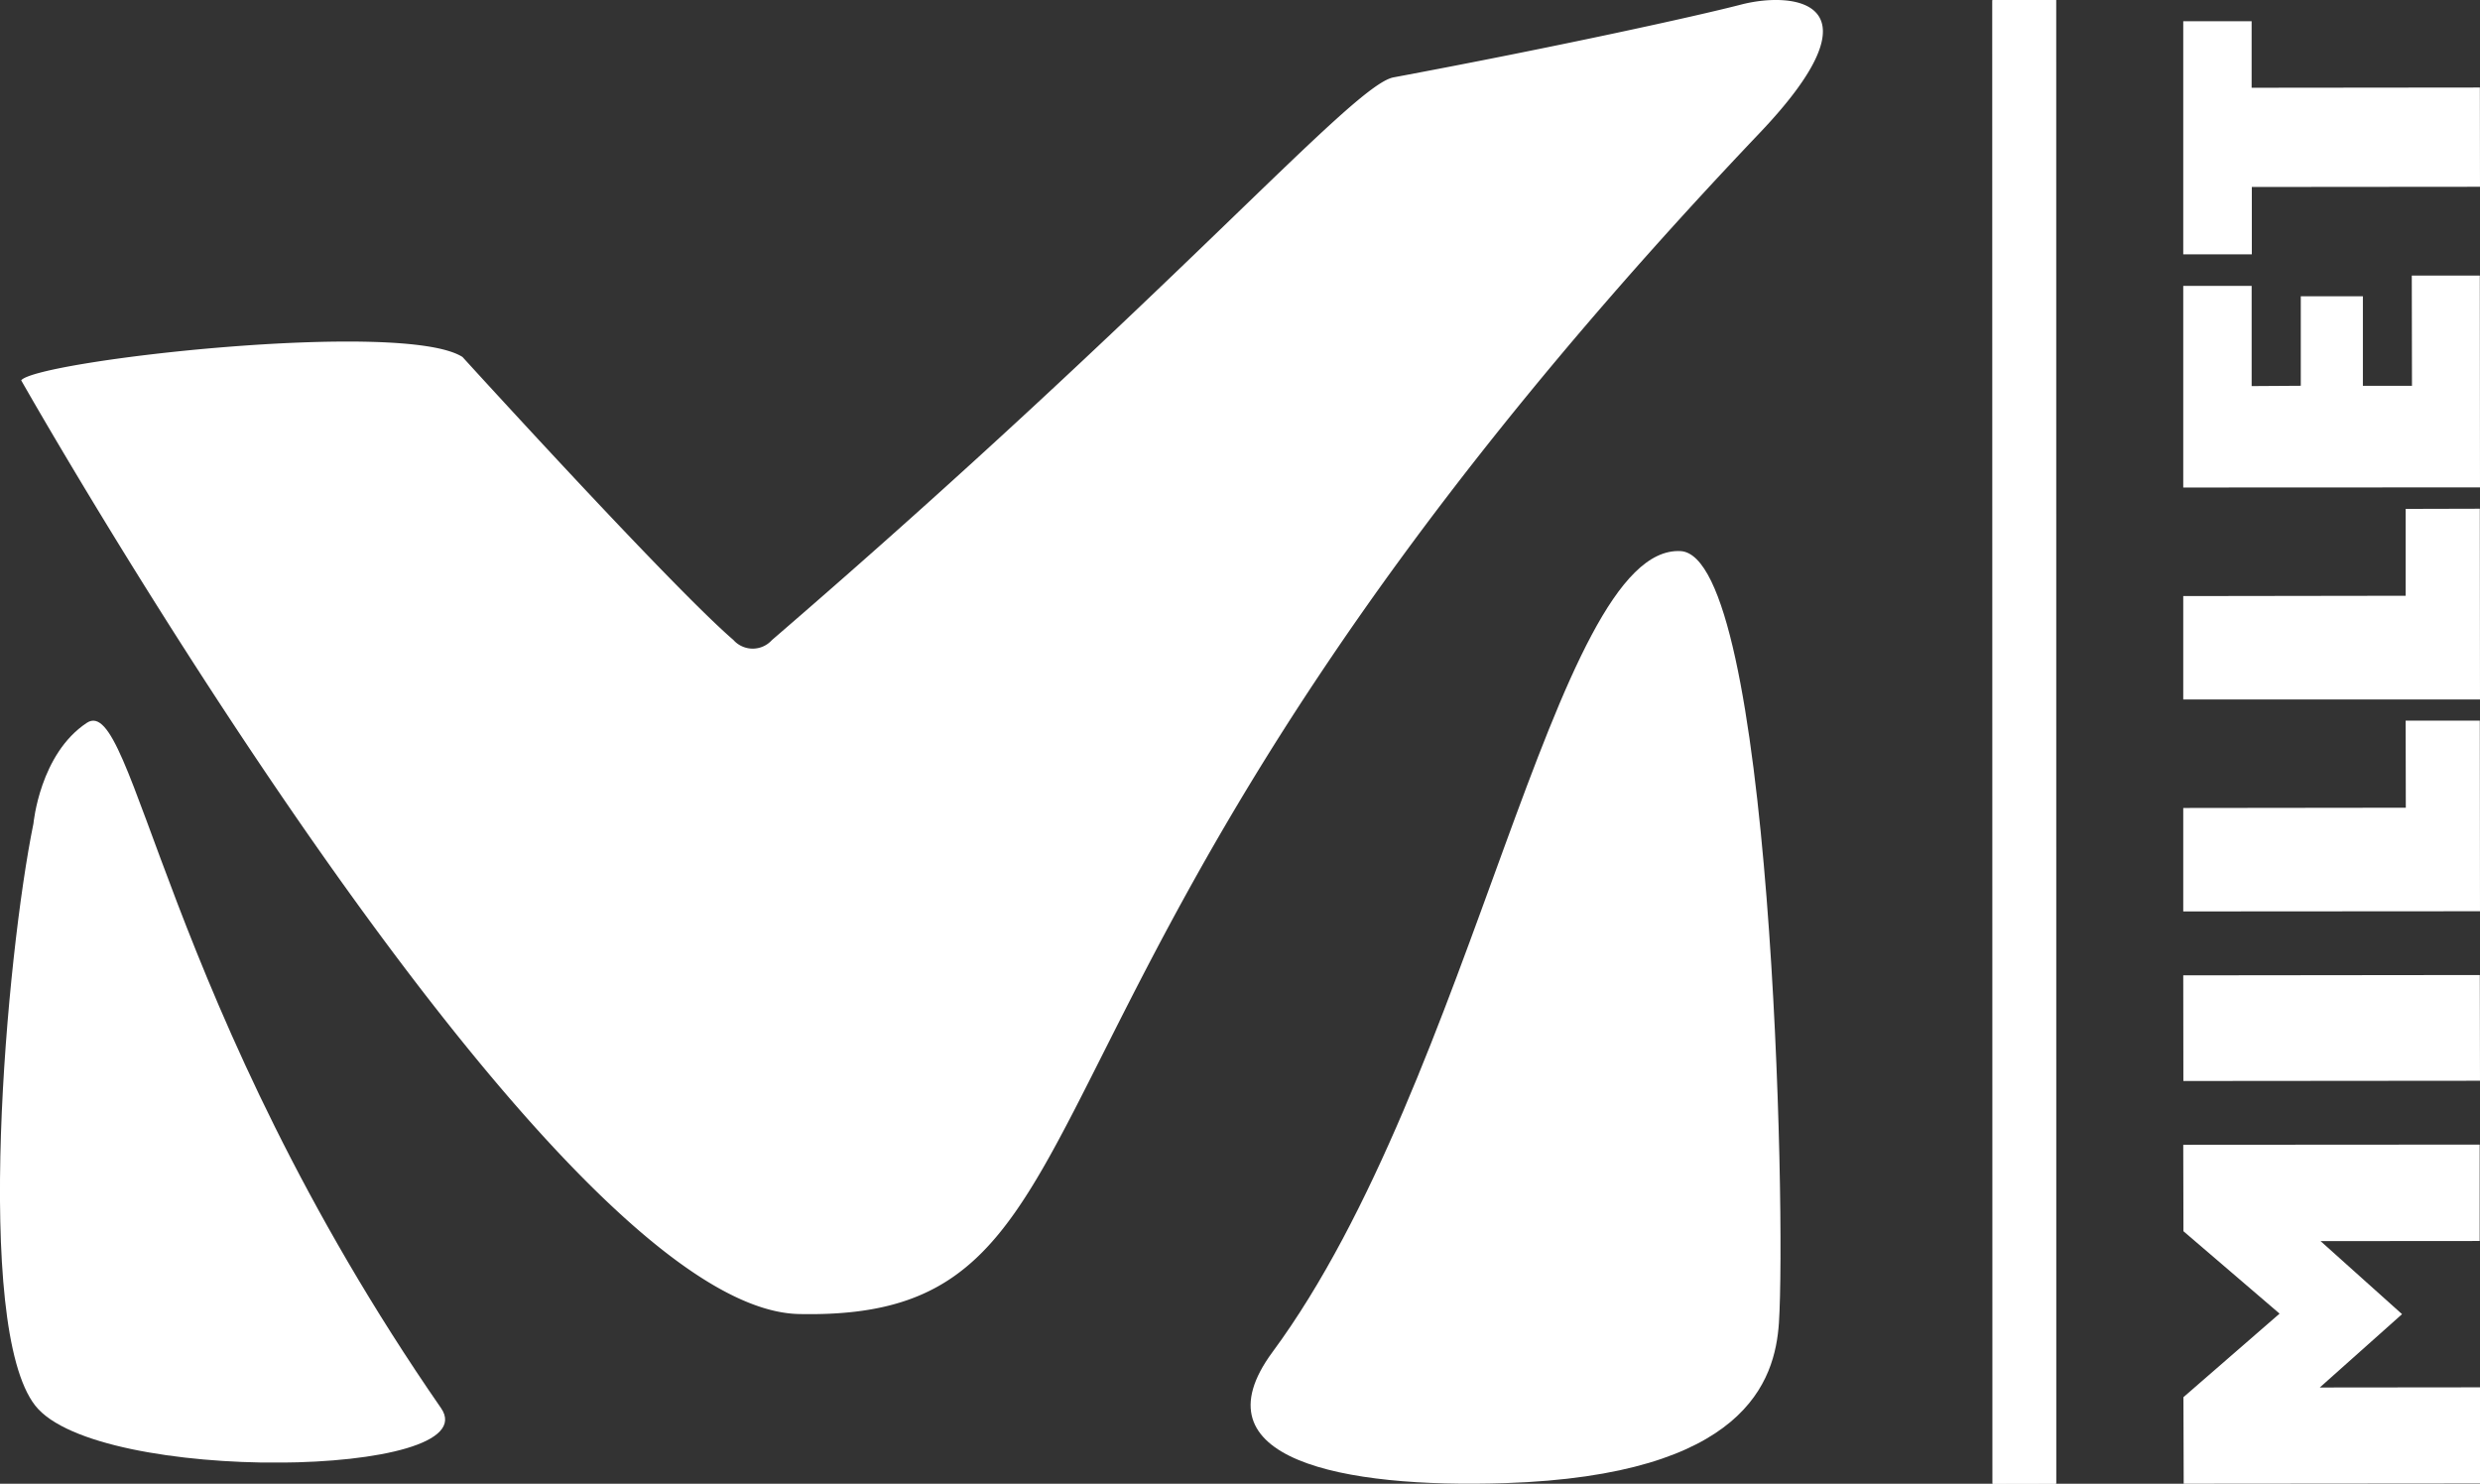
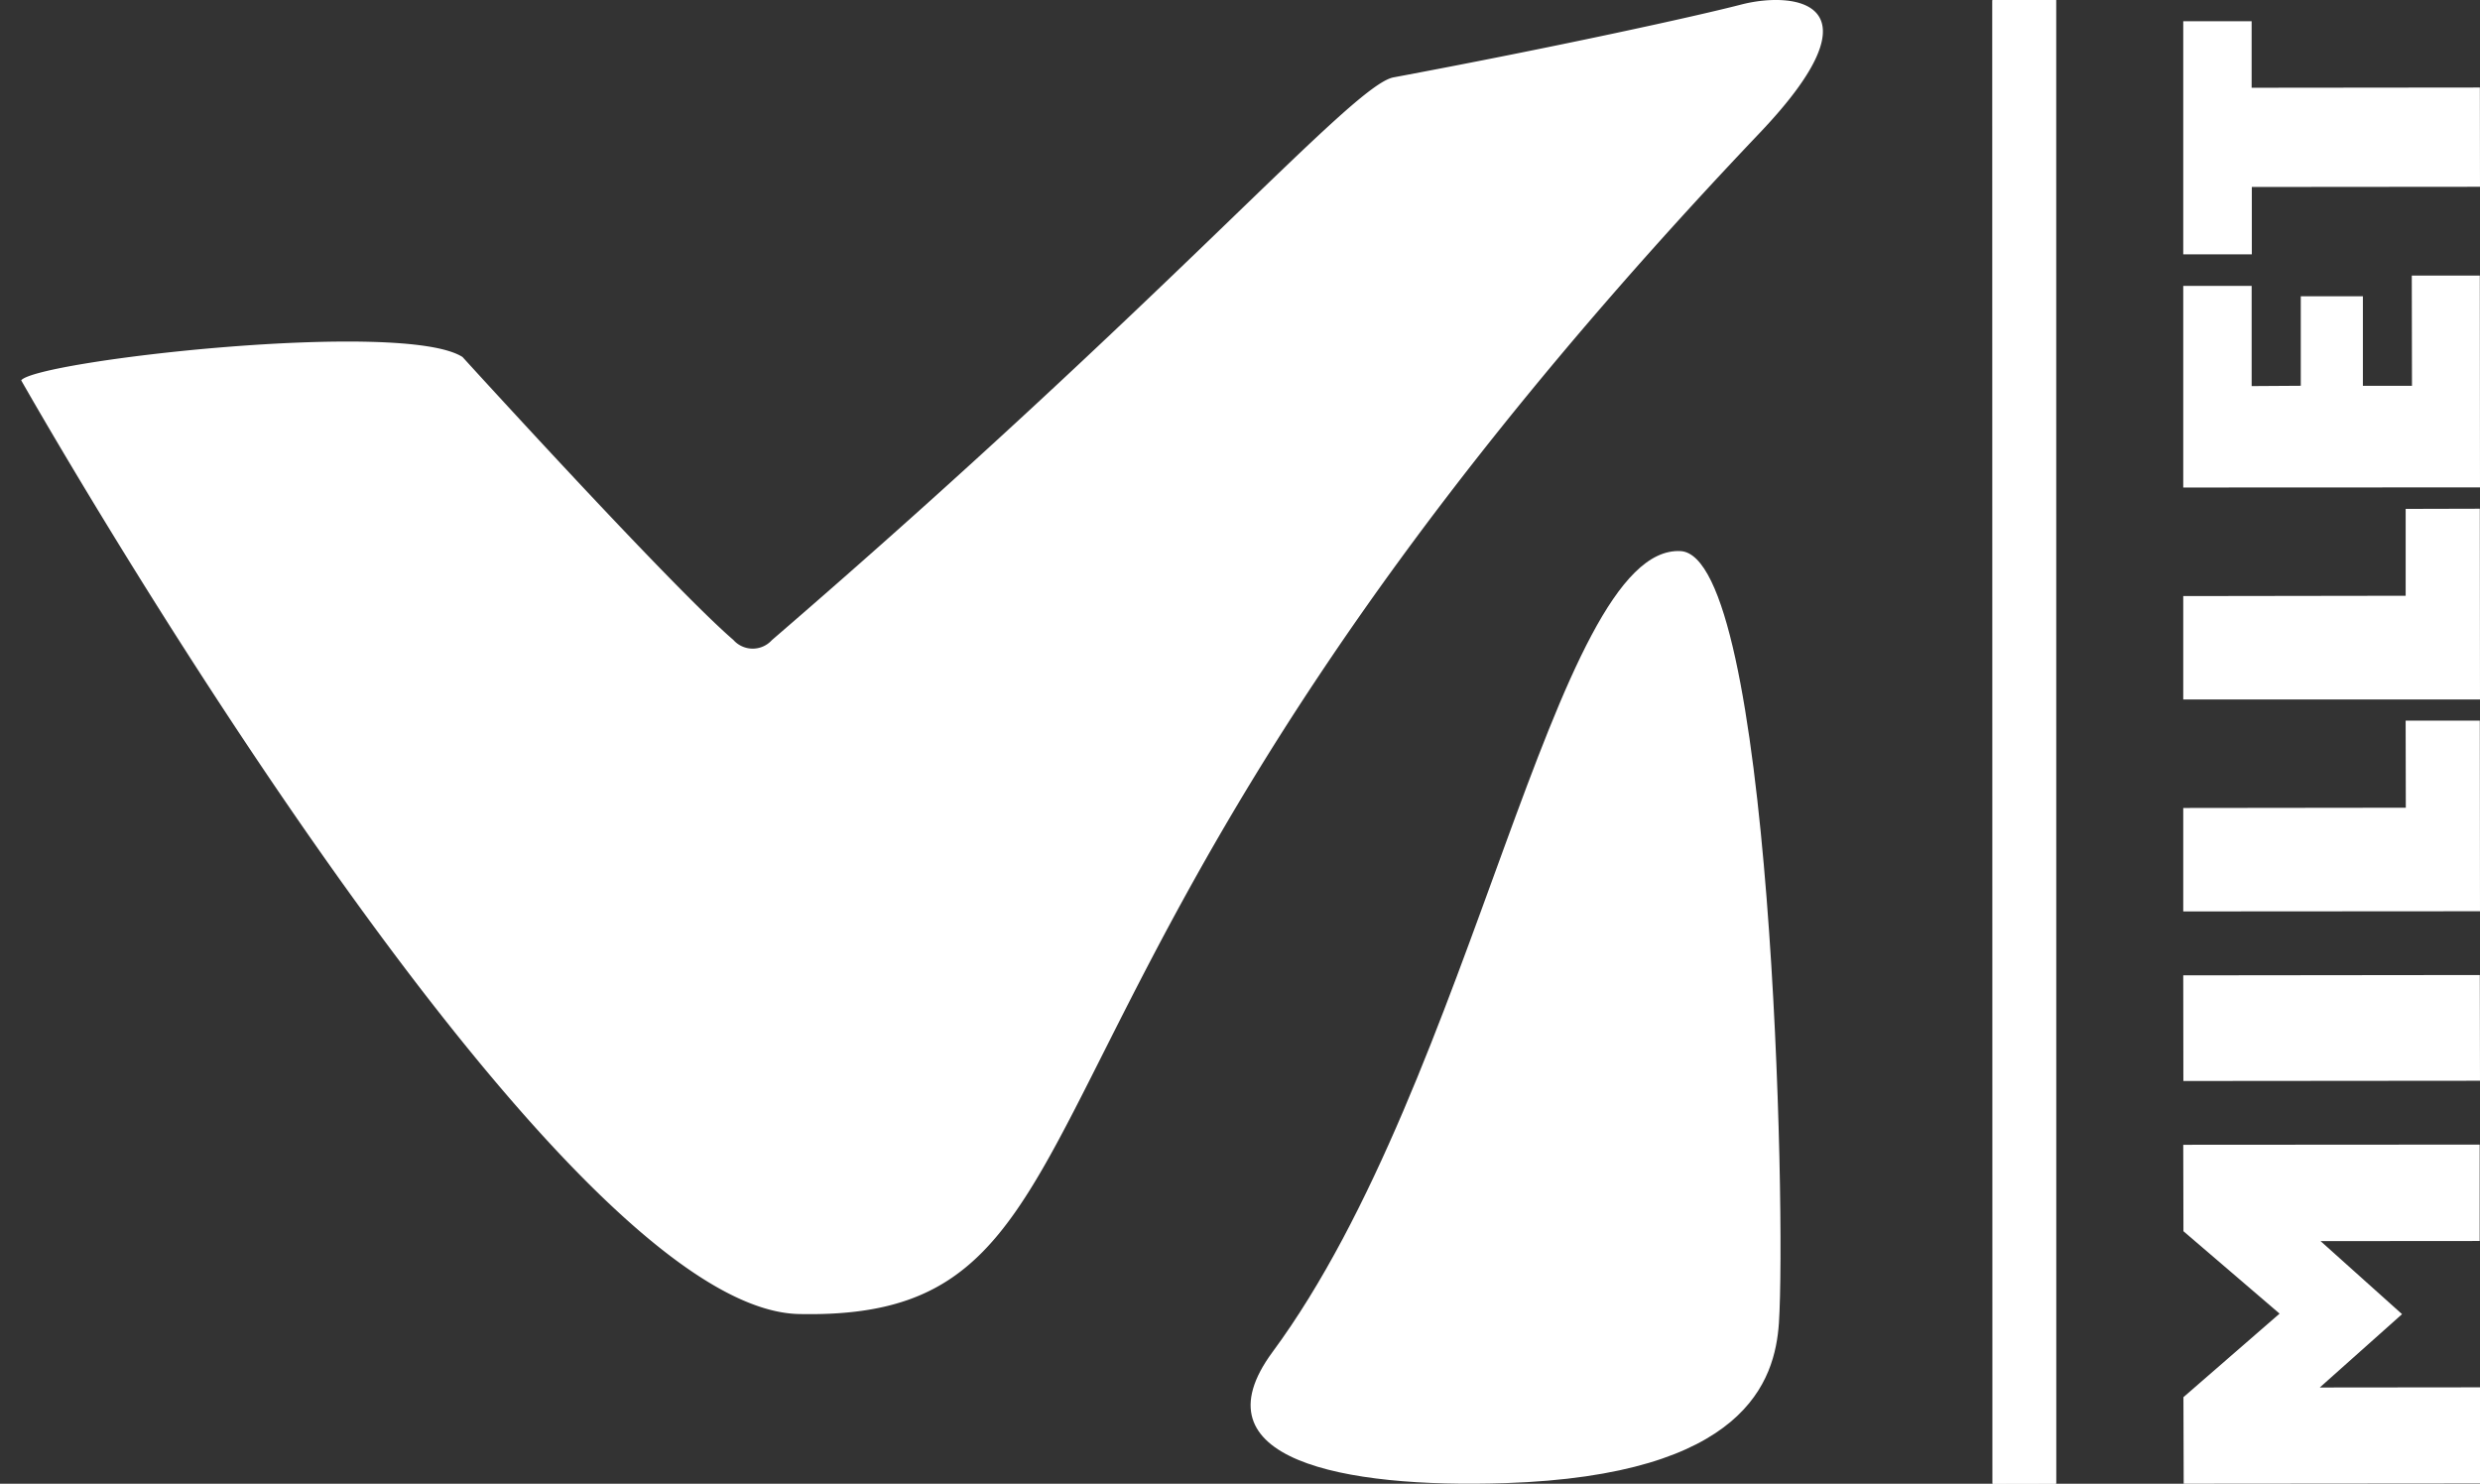
<svg xmlns="http://www.w3.org/2000/svg" width="117" height="70" viewBox="0 0 117 70">
  <rect x="0" y="0" width="117" height="70" fill="#333333" stroke="none" />
  <defs>
    <clipPath id="clip-path">
-       <path id="Clip_2" data-name="Clip 2" d="M0,0H21V35H0Z" fill="#fff" />
-     </clipPath>
+       </clipPath>
    <clipPath id="clip-path-2">
      <path id="Clip_21" data-name="Clip 21" d="M0,0H3V70H0Z" fill="#fff" />
    </clipPath>
  </defs>
  <g id="Groupe_44" data-name="Groupe 44" transform="translate(-66.5 -6558)">
    <g id="Group_3" data-name="Group 3" transform="translate(66.5 6592)">
      <path id="Clip_2-2" data-name="Clip 2" d="M0,0H21V35H0Z" fill="none" />
      <g id="Group_3-2" data-name="Group 3" clip-path="url(#clip-path)">
        <path id="Fill_1" data-name="Fill 1" d="M1.579,4.848C.3,11.08-1.261,28.584,1.662,32.313s21.406,3.407,19.147.122C7.682,13.458,6.32-1.361,4.1.1S1.579,4.848,1.579,4.848" transform="translate(0)" fill="#fff" />
      </g>
    </g>
    <path id="Fill_4" data-name="Fill 4" d="M1.035,37.785c-3.742,5.07,3.3,6.434,10.971,6.187,11.349-.373,12.733-4.832,12.919-7.557C25.265,31.222,24.576.23,20.285,0,14.3-.313,10.516,24.943,1.035,37.785" transform="translate(125.5 6584)" fill="#fff" />
    <path id="Fill_6" data-name="Fill 6" d="M33.592,30.185c-2.92-2.51-12.771-13.342-12.771-13.342C18.027,15.051.742,17.012,0,17.943c0,0,24.809,43.818,36.7,44.051C53.12,62.339,44.019,46.25,81.991,6.3,87.944.054,83.649-.431,81.147.214,79.045.76,72.5,2.2,64.744,3.65c-1.962.365-10.327,10.175-29.329,26.55a1.219,1.219,0,0,1-1.822-.015" transform="translate(67.5 6558)" fill="#fff" />
    <path id="Fill_8" data-name="Fill 8" d="M14,11.452v4.536L.021,16,.009,11.916,4.544,7.975.009,4.087,0,.009,13.985,0l0,4.548-7.506.006L10.322,8l-3.881,3.46Z" transform="translate(169.5 6612)" fill="#fff" />
    <path id="Fill_10" data-name="Fill 10" d="M13.991,0,14,4.988.006,5,0,.015Z" transform="translate(169.5 6604)" fill="#fff" />
    <path id="Fill_12" data-name="Fill 12" d="M13.991,0,14,8.991,0,9V4.119l10.5-.012L10.492,0Z" transform="translate(169.5 6592)" fill="#fff" />
    <path id="Fill_14" data-name="Fill 14" d="M13.991,0,14,9,0,9,0,4.122l10.493-.015V.009Z" transform="translate(169.5 6582)" fill="#fff" />
    <path id="Fill_16" data-name="Fill 16" d="M13.991,0,14,9.994,0,10V.487l3.227,0,0,4.728L5.545,5.2V.979h2.93l0,4.223,2.316,0L10.782,0Z" transform="translate(169.5 6571)" fill="#fff" />
    <path id="Fill_18" data-name="Fill 18" d="M13.994,3.129,14,7.812,3.235,7.821l0,3.179L0,11,0,0H3.226l0,3.14Z" transform="translate(169.5 6559)" fill="#fff" />
    <g id="Group_22" data-name="Group 22" transform="translate(160.5 6558)">
      <path id="Clip_21-2" data-name="Clip 21" d="M0,0H3V70H0Z" fill="#fff" />
      <g id="Group_22-2" data-name="Group 22" clip-path="url(#clip-path-2)">
        <path id="Fill_20" data-name="Fill 20" d="M0,.012,2.991,0,3,69.994.015,70Z" fill="#fff" />
      </g>
    </g>
  </g>
</svg>